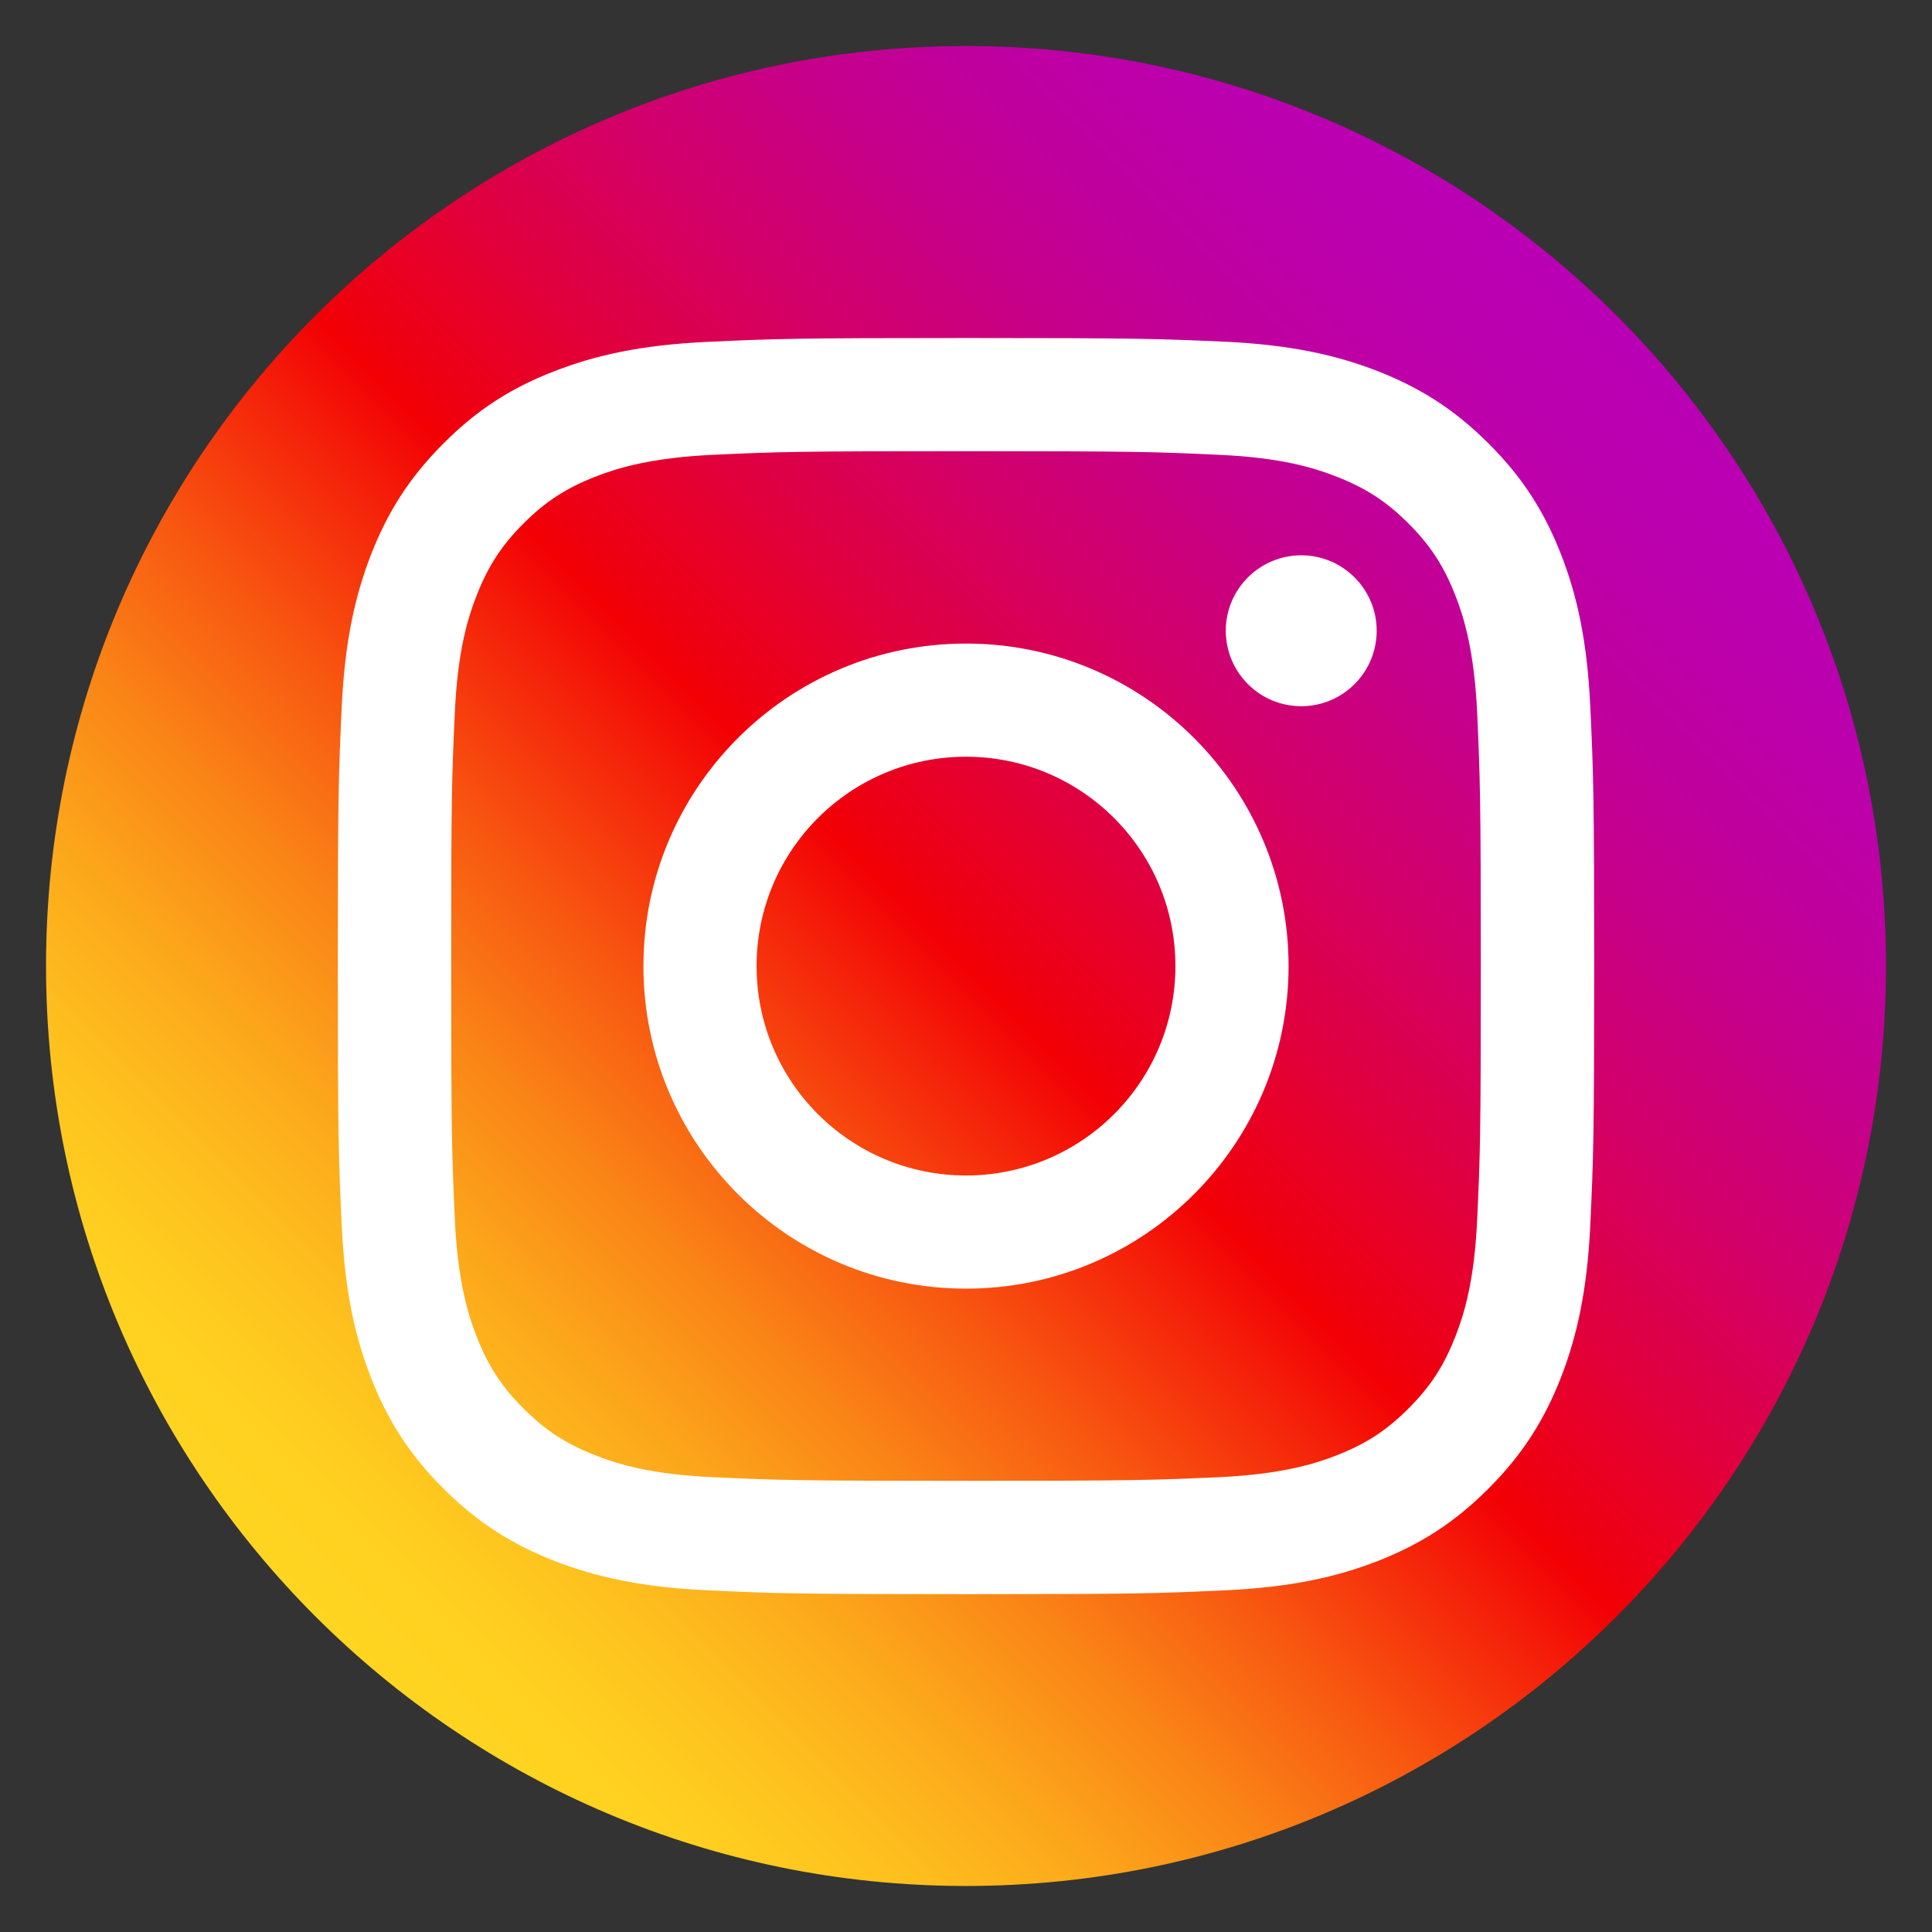
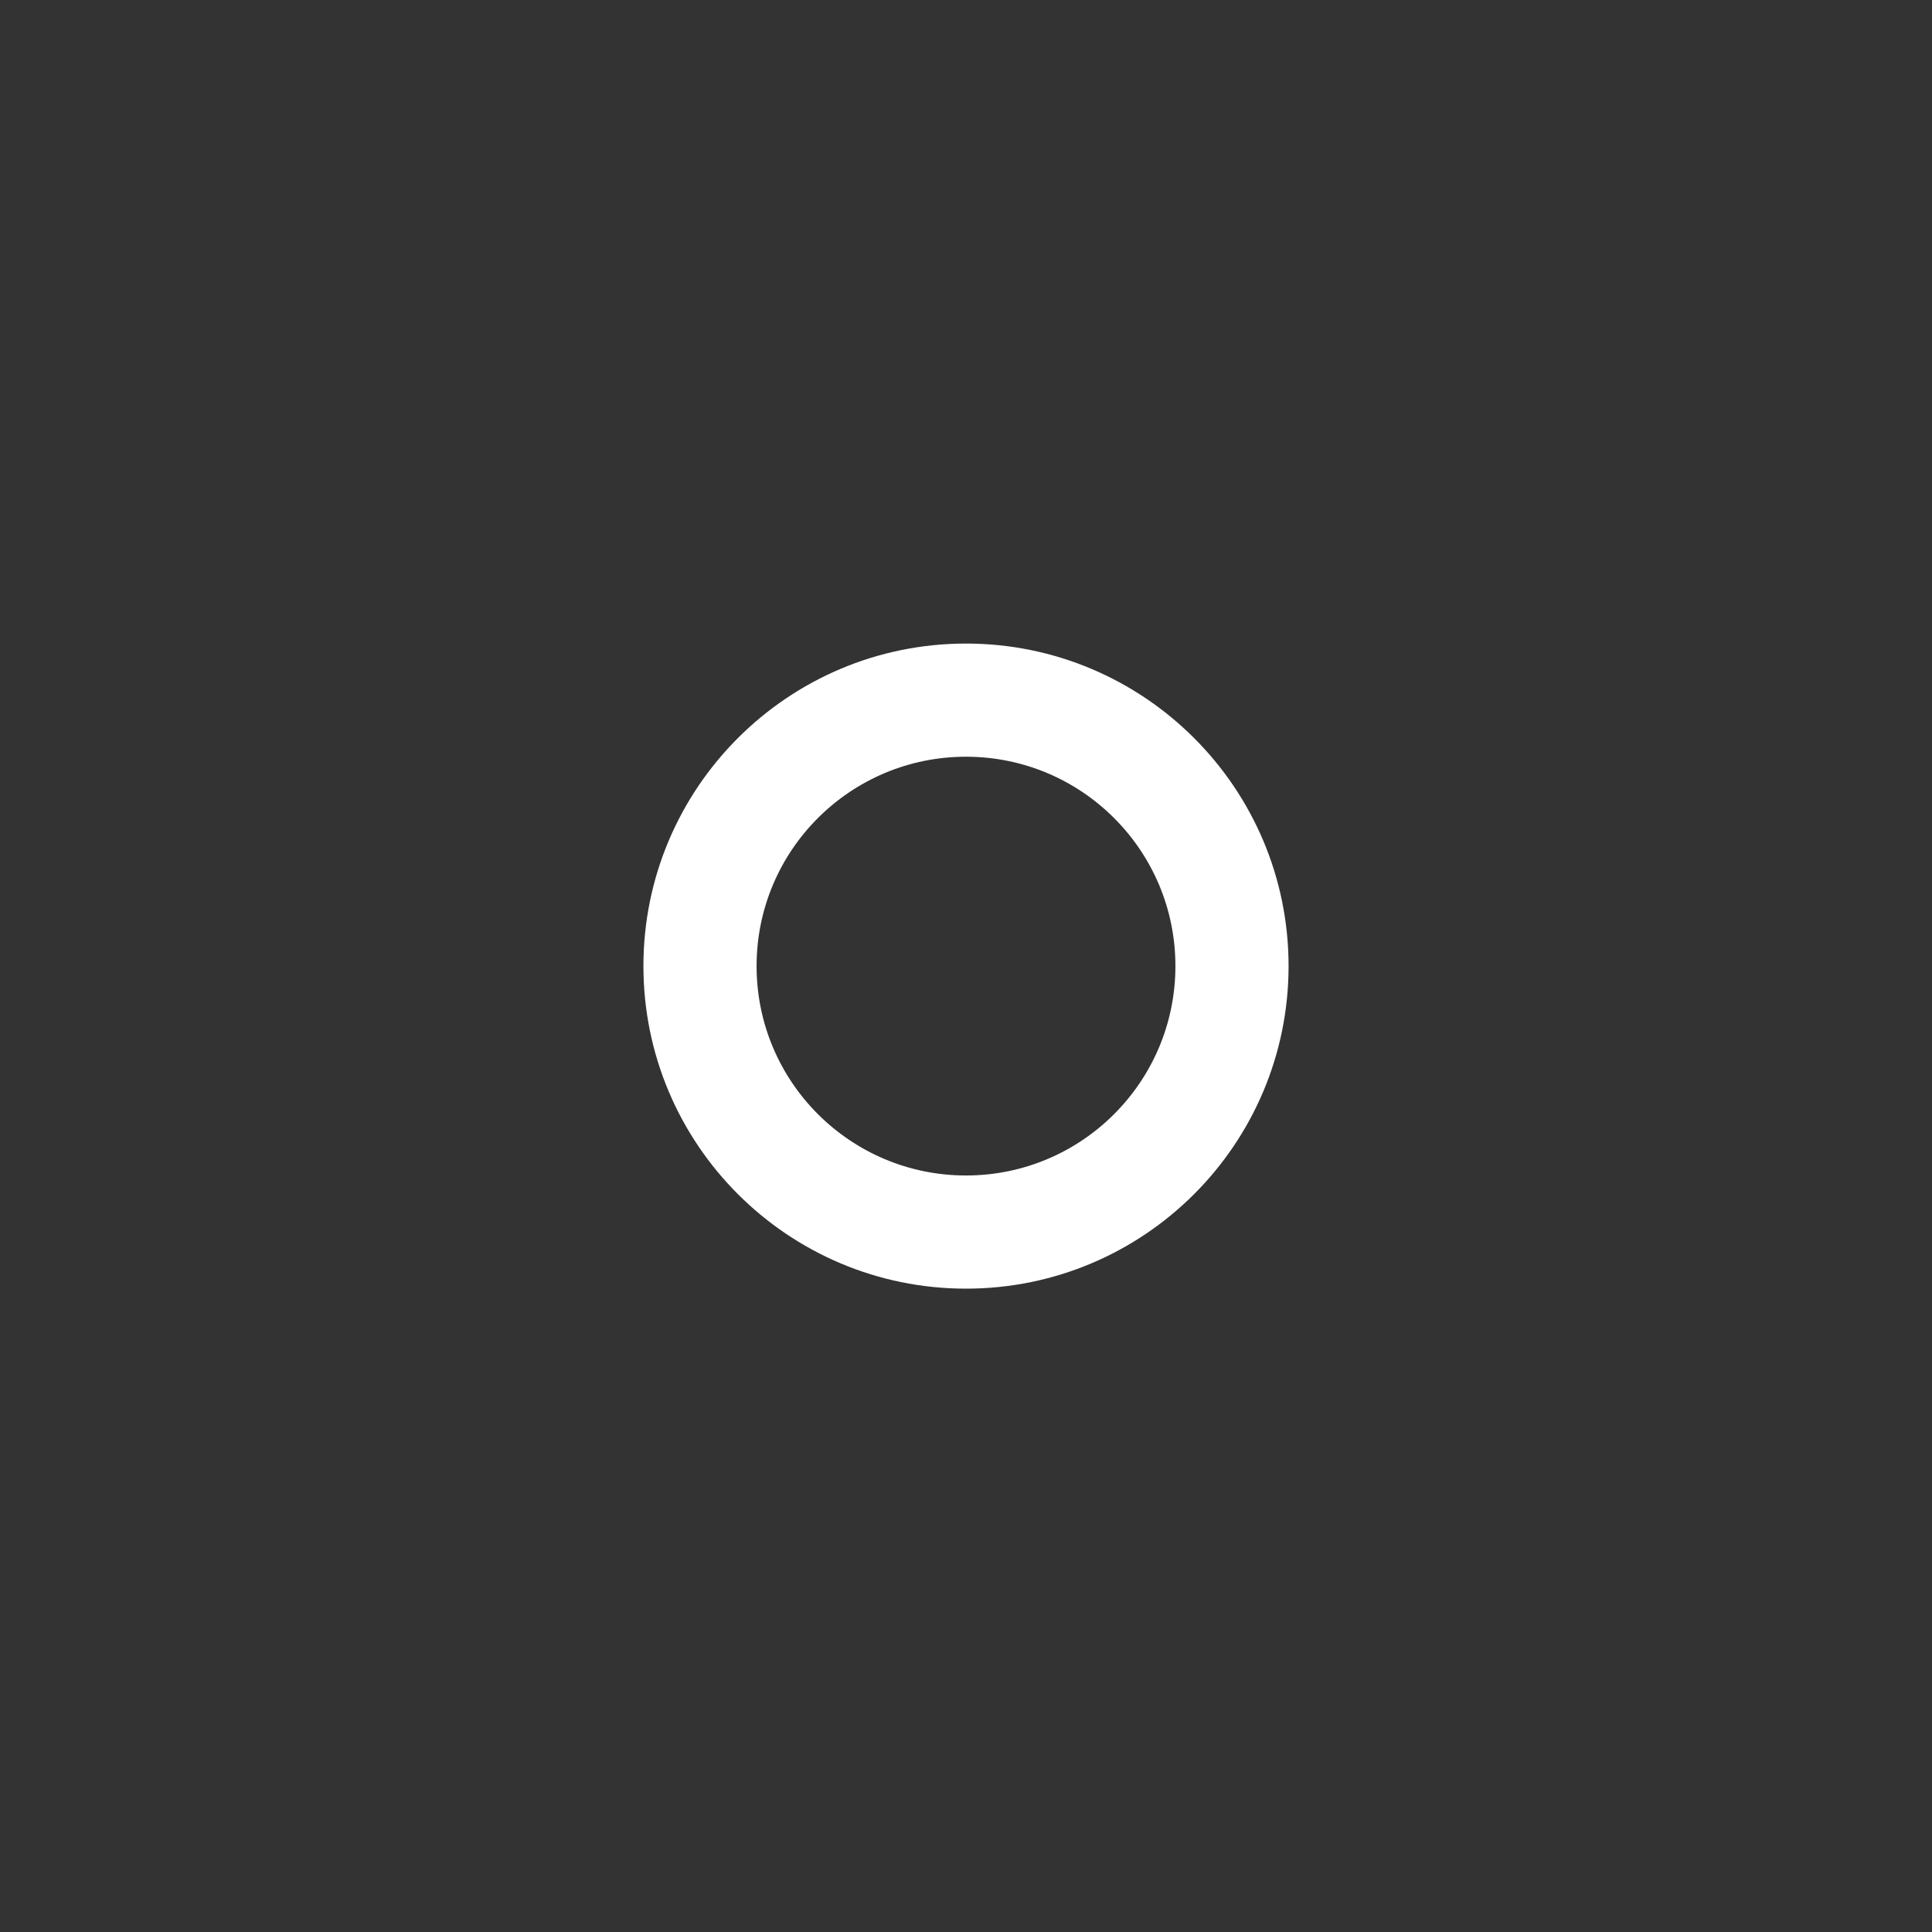
<svg xmlns="http://www.w3.org/2000/svg" width="28" height="28" viewBox="0 0 28 28" fill="none">
  <rect x="0" y="0" width="28" height="28" fill="#333333" stroke="none" />
-   <path d="M14 27.333C6.637 27.333 0.667 21.363 0.667 14C0.667 6.637 6.637 0.667 14 0.667C21.363 0.667 27.333 6.637 27.333 14C27.333 21.363 21.363 27.333 14 27.333Z" fill="url(#paint0_linear_124_1736)" />
-   <path d="M14 4.899C11.528 4.899 11.219 4.909 10.248 4.955C9.28 5 8.619 5.152 8.037 5.379C7.44 5.608 6.931 5.92 6.427 6.427C5.92 6.933 5.611 7.44 5.376 8.04C5.152 8.619 4.997 9.28 4.952 10.251C4.907 11.221 4.896 11.531 4.896 14.003C4.896 16.475 4.907 16.784 4.952 17.755C4.997 18.723 5.149 19.384 5.376 19.965C5.608 20.56 5.92 21.069 6.427 21.573C6.933 22.08 7.44 22.389 8.04 22.624C8.619 22.848 9.28 23.003 10.251 23.048C11.221 23.093 11.531 23.104 14.003 23.104C16.475 23.104 16.784 23.093 17.755 23.048C18.723 23.003 19.384 22.851 19.965 22.624C20.56 22.392 21.069 22.08 21.573 21.573C22.08 21.067 22.389 20.56 22.624 19.96C22.848 19.381 23.003 18.72 23.048 17.749C23.093 16.779 23.104 16.469 23.104 13.997C23.104 11.525 23.093 11.216 23.048 10.245C23.003 9.277 22.851 8.616 22.624 8.035C22.392 7.44 22.08 6.931 21.573 6.427C21.067 5.92 20.56 5.611 19.96 5.376C19.381 5.152 18.72 4.997 17.749 4.952C16.781 4.909 16.472 4.899 14 4.899ZM14 6.539C16.429 6.539 16.717 6.547 17.677 6.592C18.565 6.632 19.048 6.781 19.368 6.907C19.792 7.072 20.096 7.269 20.413 7.587C20.731 7.904 20.928 8.208 21.093 8.632C21.219 8.952 21.365 9.435 21.408 10.323C21.451 11.283 21.461 11.571 21.461 14C21.461 16.429 21.453 16.717 21.408 17.677C21.368 18.565 21.219 19.048 21.093 19.368C20.928 19.792 20.731 20.096 20.413 20.413C20.096 20.731 19.792 20.928 19.368 21.093C19.048 21.219 18.565 21.365 17.677 21.408C16.717 21.451 16.429 21.461 14 21.461C11.571 21.461 11.283 21.453 10.323 21.408C9.435 21.368 8.952 21.219 8.632 21.093C8.208 20.928 7.904 20.731 7.587 20.413C7.269 20.096 7.072 19.792 6.907 19.368C6.781 19.048 6.635 18.565 6.592 17.677C6.549 16.717 6.539 16.429 6.539 14C6.539 11.571 6.547 11.283 6.592 10.323C6.632 9.435 6.781 8.952 6.907 8.632C7.072 8.208 7.269 7.904 7.587 7.587C7.904 7.269 8.208 7.072 8.632 6.907C8.952 6.781 9.435 6.635 10.323 6.592C11.283 6.547 11.571 6.539 14 6.539Z" fill="white" />
  <path d="M14 17.036C12.325 17.036 10.965 15.679 10.965 14.001C10.965 12.324 12.325 10.967 14 10.967C15.675 10.967 17.035 12.324 17.035 14.001C17.035 15.679 15.675 17.036 14 17.036ZM14 9.327C11.419 9.327 9.325 11.42 9.325 14.001C9.325 16.583 11.419 18.676 14 18.676C16.581 18.676 18.675 16.583 18.675 14.001C18.675 11.42 16.581 9.327 14 9.327Z" fill="white" />
-   <path d="M18.859 10.235C19.462 10.235 19.952 9.745 19.952 9.141C19.952 8.538 19.462 8.048 18.859 8.048C18.255 8.048 17.765 8.538 17.765 9.141C17.765 9.745 18.255 10.235 18.859 10.235Z" fill="white" />
  <defs>
    <linearGradient id="paint0_linear_124_1736" x1="4.572" y1="23.428" x2="23.428" y2="4.572" gradientUnits="userSpaceOnUse">
      <stop stop-color="#FFD521" />
      <stop offset="0.055" stop-color="#FFD020" />
      <stop offset="0.124" stop-color="#FEC01E" />
      <stop offset="0.2" stop-color="#FCA71B" />
      <stop offset="0.282" stop-color="#FA8316" />
      <stop offset="0.368" stop-color="#F85510" />
      <stop offset="0.456" stop-color="#F51E09" />
      <stop offset="0.5" stop-color="#F30005" />
      <stop offset="0.503" stop-color="#F20007" />
      <stop offset="0.597" stop-color="#E1003B" />
      <stop offset="0.688" stop-color="#D30067" />
      <stop offset="0.776" stop-color="#C70088" />
      <stop offset="0.859" stop-color="#BF00A0" />
      <stop offset="0.936" stop-color="#BB00AF" />
      <stop offset="1" stop-color="#B900B4" />
    </linearGradient>
  </defs>
</svg>